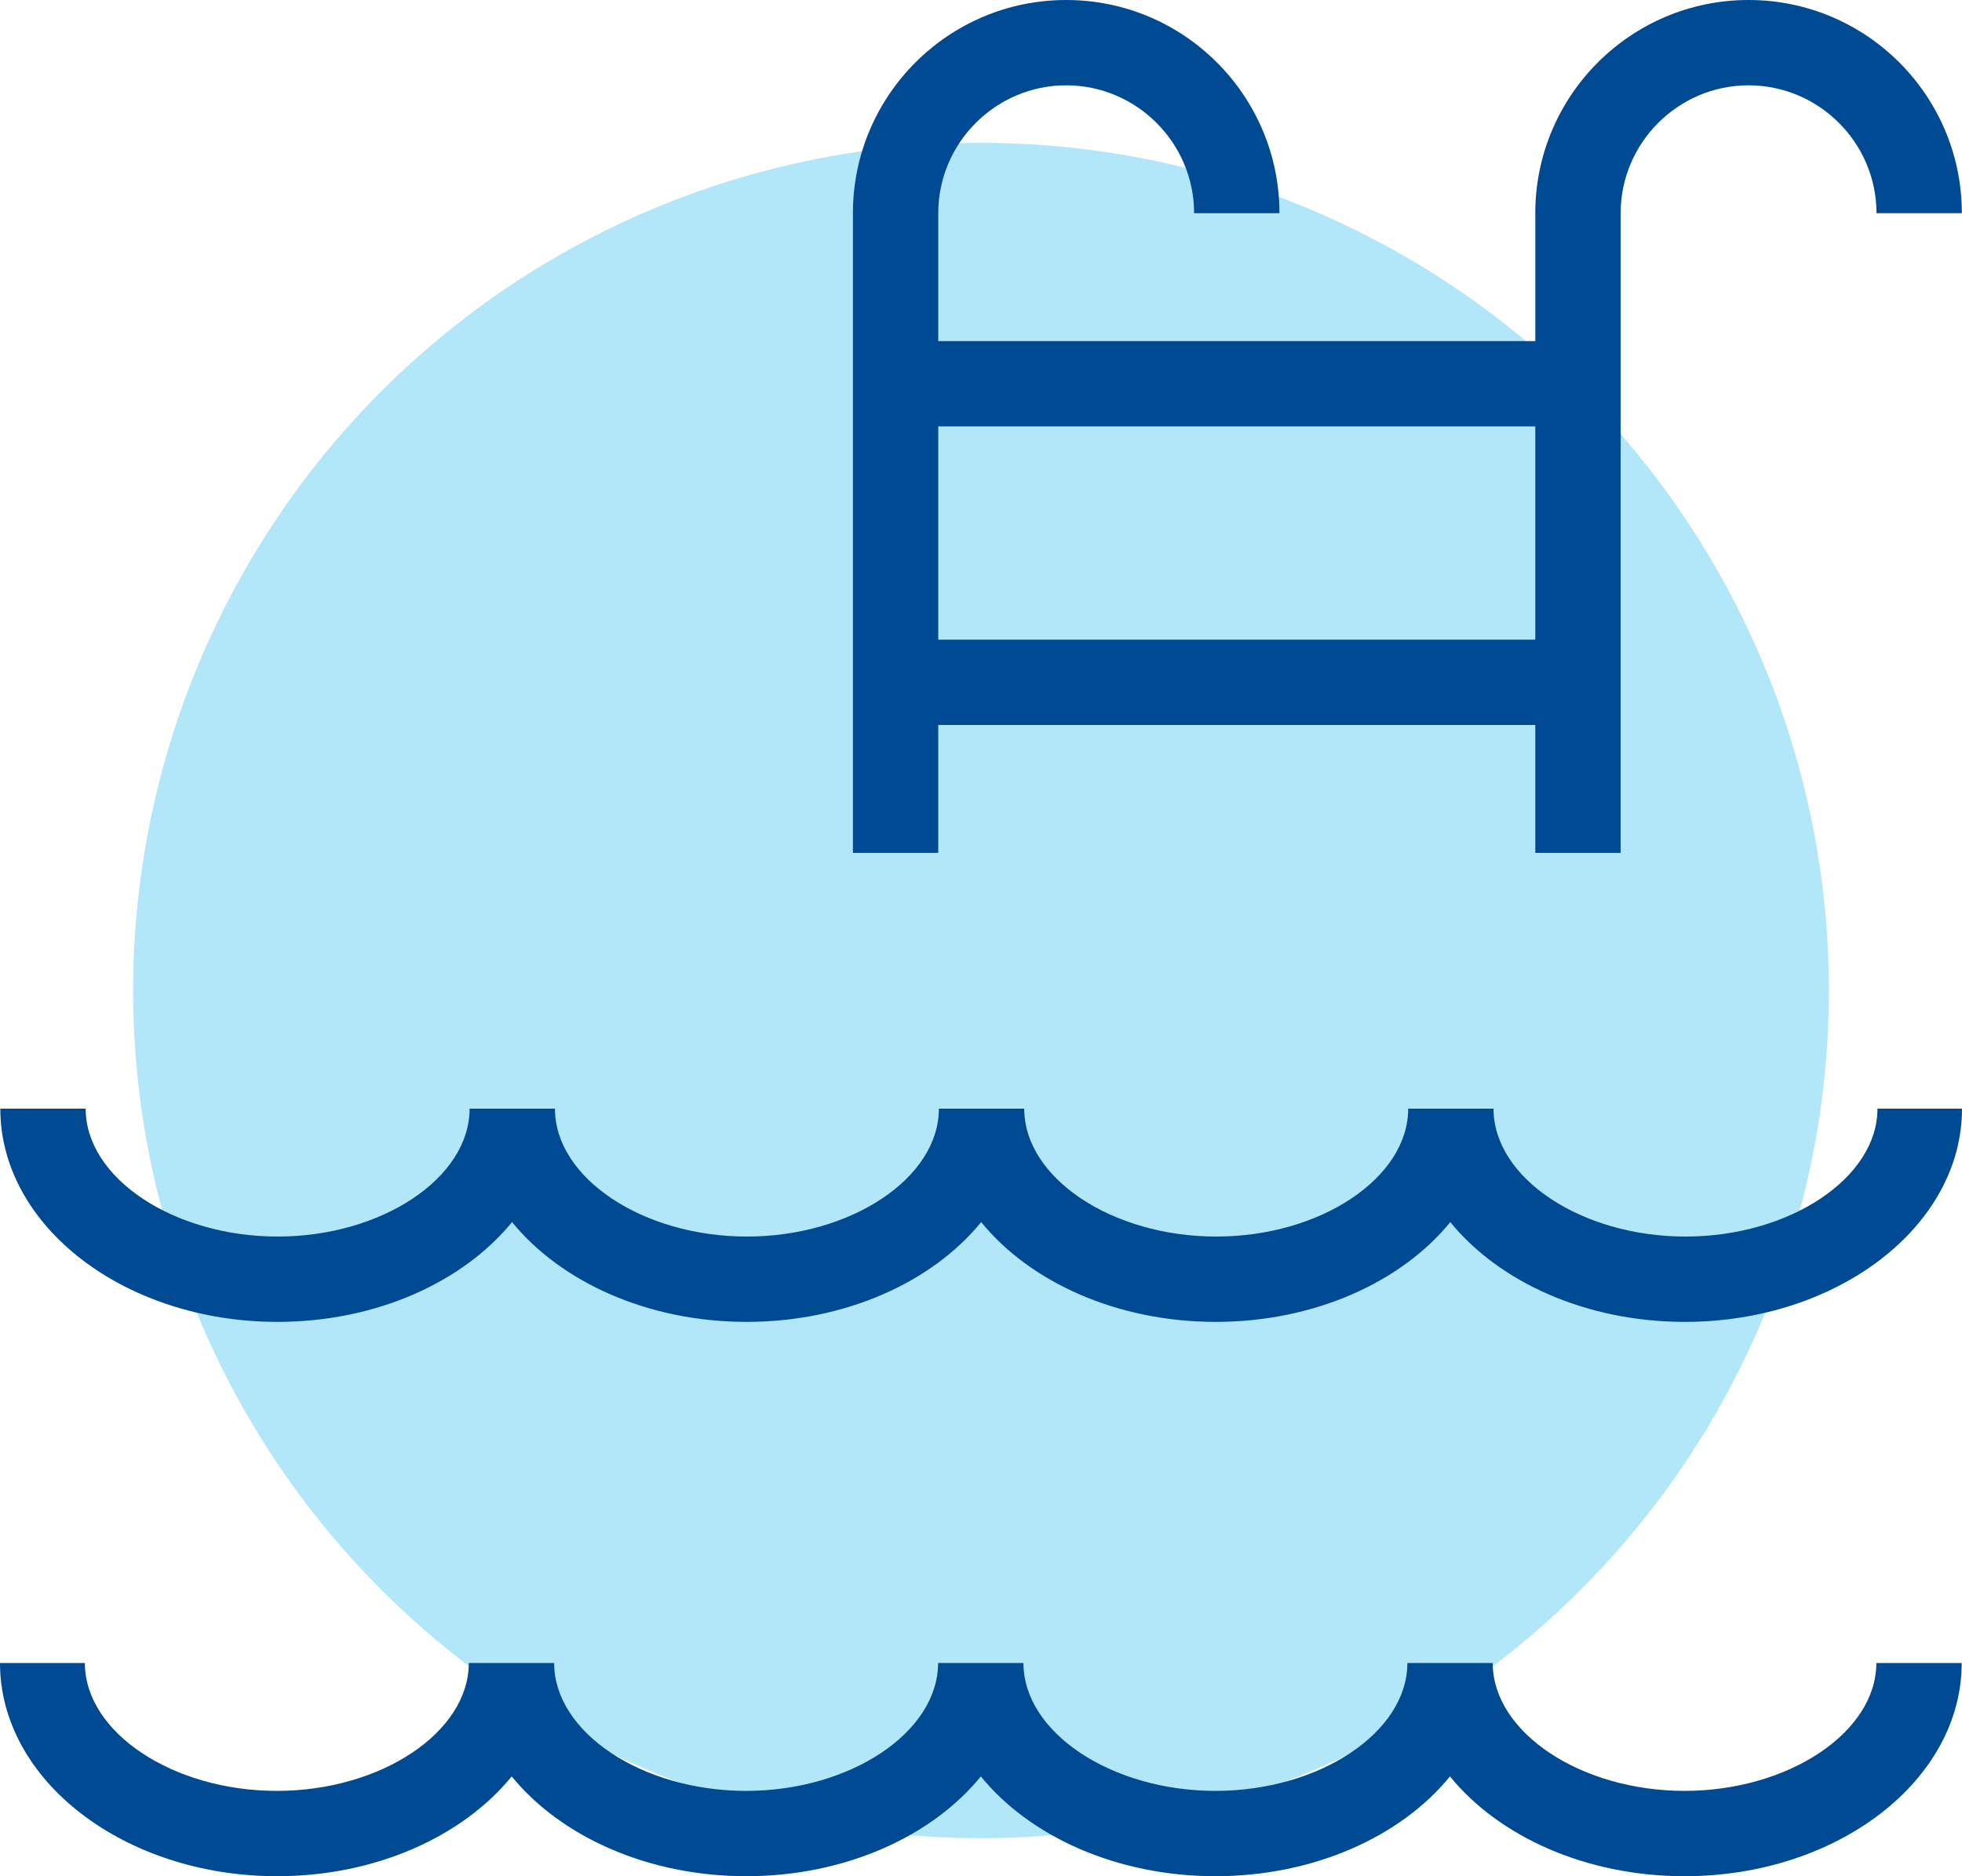
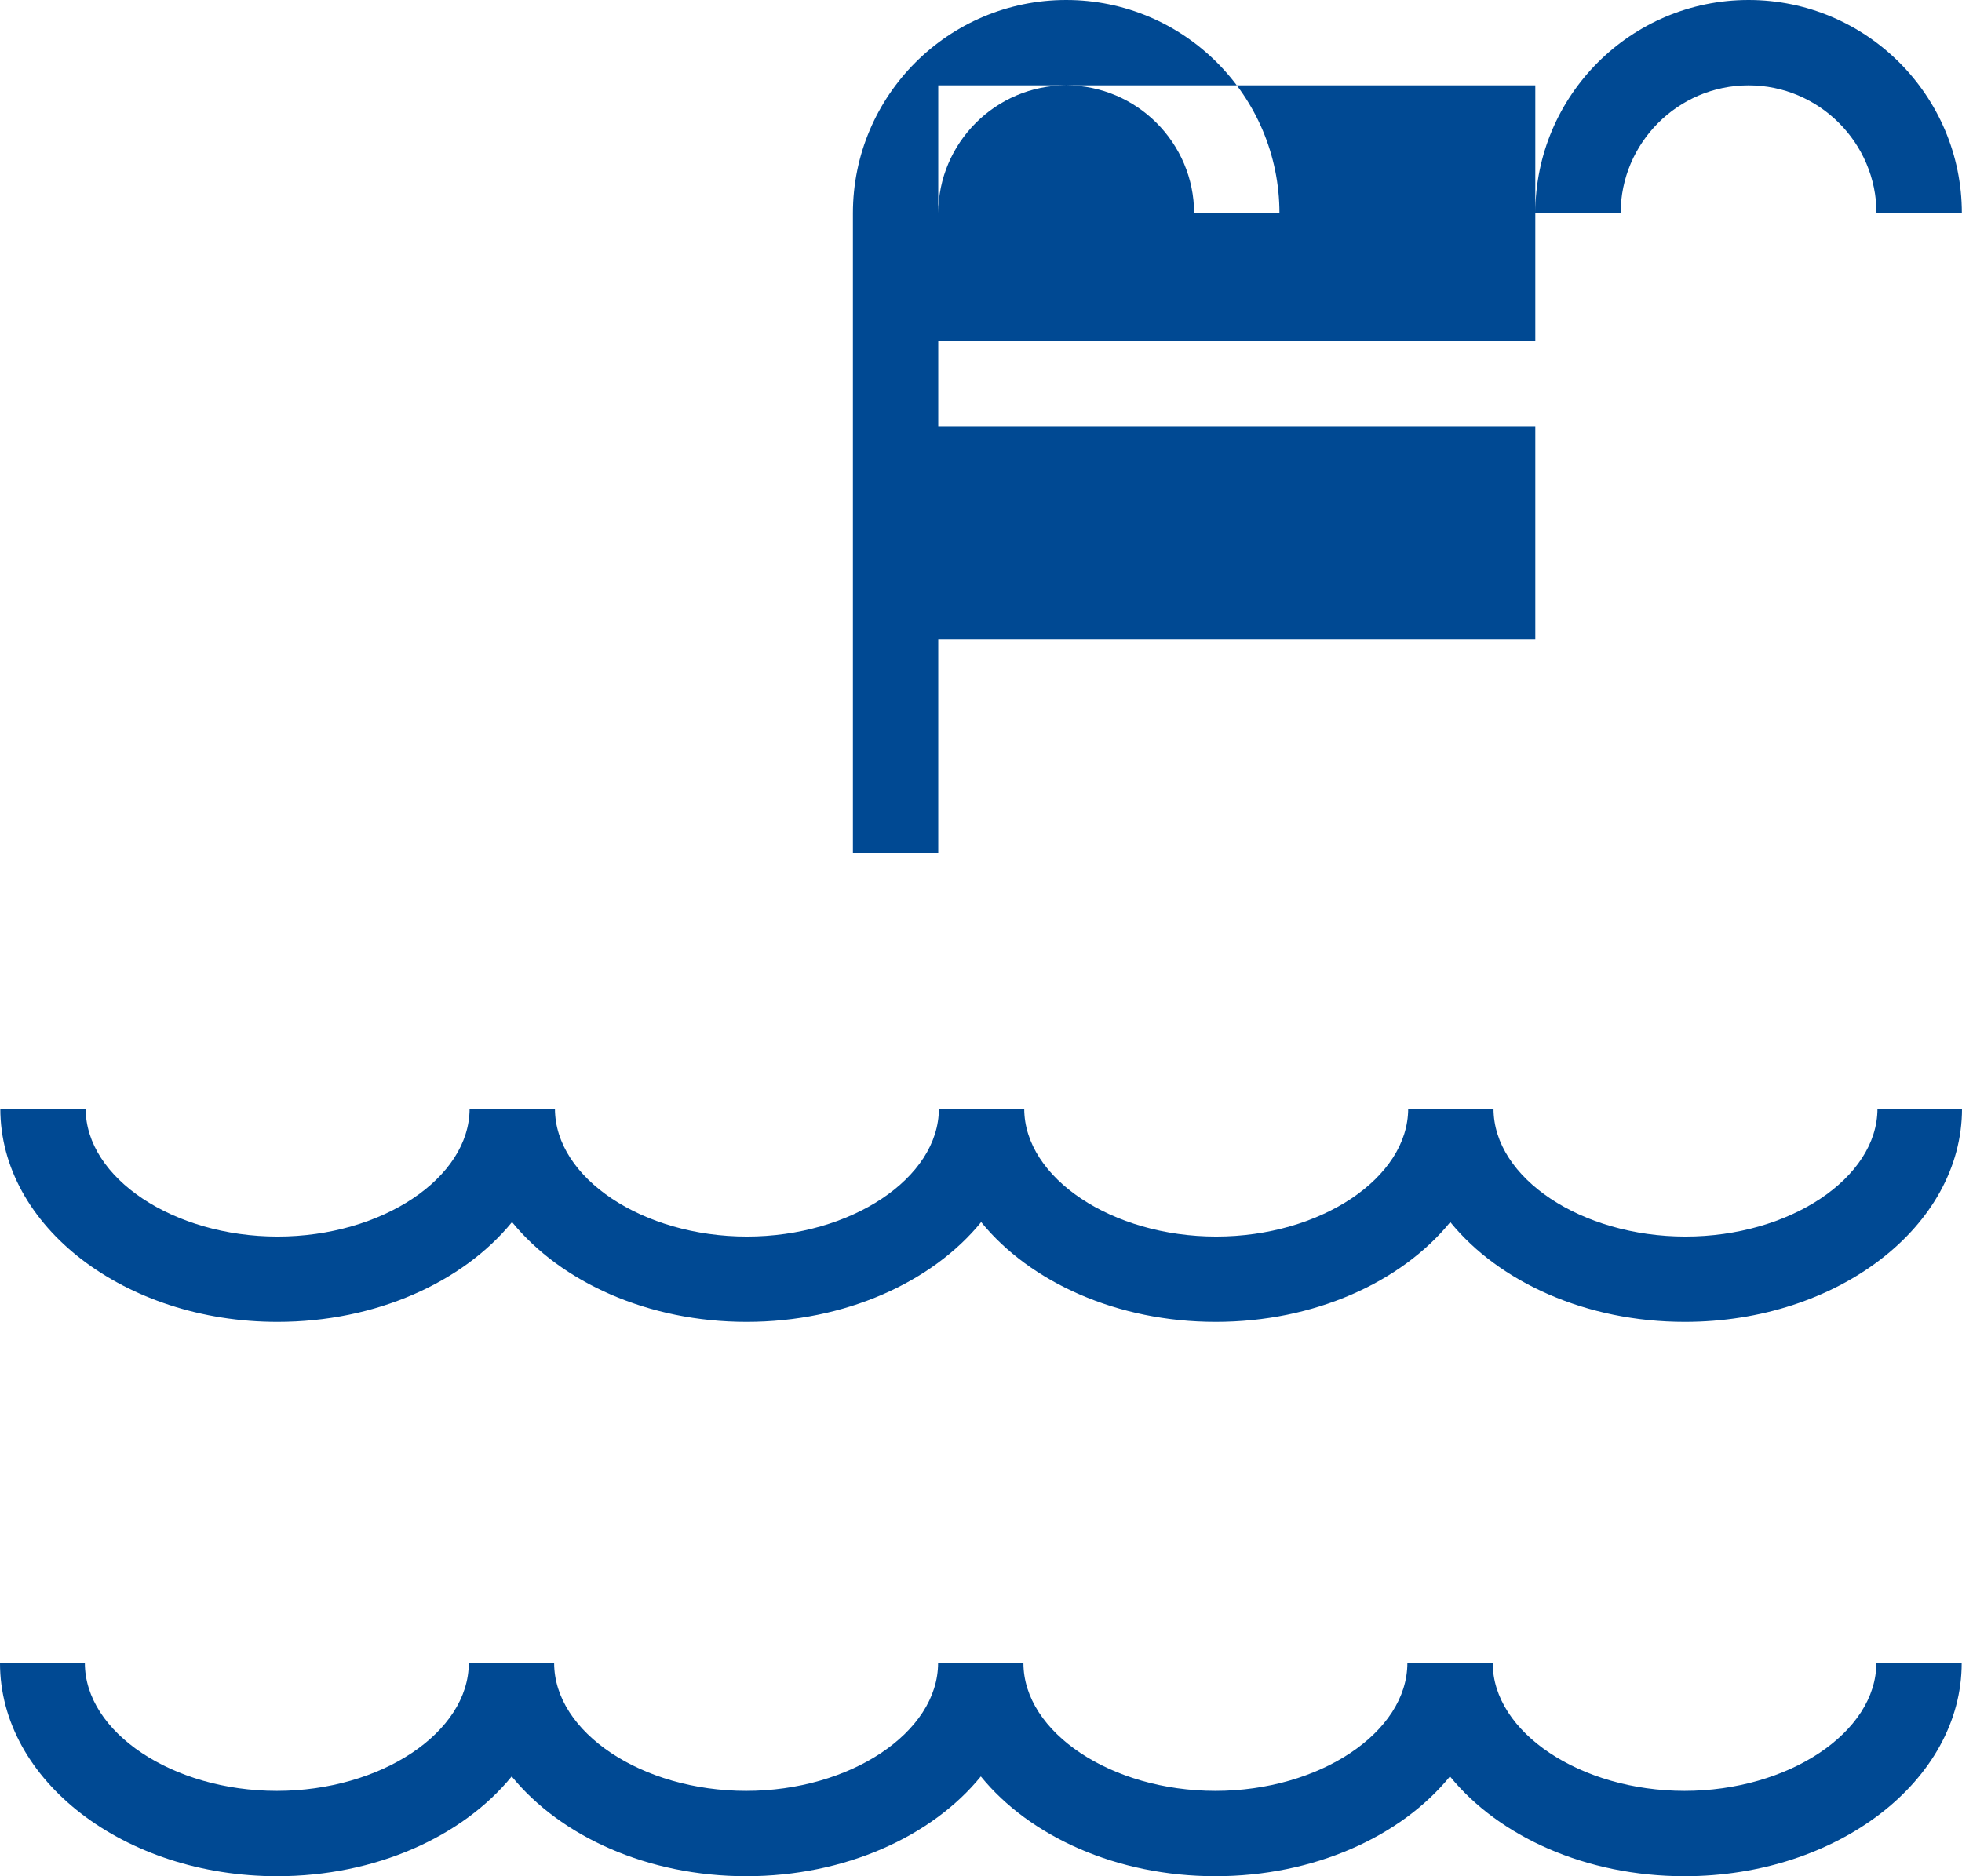
<svg xmlns="http://www.w3.org/2000/svg" id="Capa_2" data-name="Capa 2" viewBox="0 0 120.7 115.45">
  <defs>
    <style>
      .cls-1 {
        fill: #004993;
      }

      .cls-2 {
        fill: #b1e7f8;
      }
    </style>
  </defs>
  <g id="Capa_1-2" data-name="Capa 1">
    <g>
-       <circle class="cls-2" cx="60.35" cy="60.95" r="52.16" />
-       <path id="i-444" class="cls-1" d="M115.45,68.22h5.25c0,7.24-7.66,13.12-17.05,13.12-6.06,0-11.42-2.44-14.43-6.14-3.01,3.7-8.37,6.14-14.43,6.14s-11.42-2.44-14.43-6.14c-3.01,3.7-8.37,6.14-14.43,6.14s-11.41-2.44-14.43-6.14c-3.02,3.7-8.37,6.14-14.43,6.14-9.39,0-17.05-5.88-17.05-13.12h5.25c0,4.27,5.41,7.87,11.81,7.87s11.81-3.6,11.81-7.87h5.25c0,4.27,5.41,7.87,11.81,7.87s11.81-3.6,11.81-7.87h5.25c0,4.27,5.41,7.87,11.81,7.87s11.81-3.6,11.81-7.87h5.25c0,4.27,5.41,7.87,11.81,7.87s11.81-3.6,11.81-7.87ZM57.72,52.48h-5.25V13.12c0-7.24,5.88-13.12,13.12-13.12s13.12,5.88,13.12,13.12h-5.25c0-4.33-3.54-7.87-7.87-7.87s-7.87,3.54-7.87,7.87v7.87h36.73v-7.87c0-7.24,5.88-13.12,13.12-13.12s13.12,5.88,13.12,13.12h-5.25c0-4.33-3.54-7.87-7.87-7.87s-7.87,3.54-7.87,7.87v39.36h-5.25v-7.87h-36.73v7.87ZM57.72,39.36h36.73v-13.12h-36.73v13.12ZM103.64,110.2c-6.4,0-11.81-3.6-11.81-7.87h-5.25c0,4.27-5.41,7.87-11.81,7.87s-11.81-3.6-11.81-7.87h-5.25c0,4.27-5.41,7.87-11.81,7.87s-11.81-3.6-11.81-7.87h-5.25c0,4.27-5.41,7.87-11.81,7.87s-11.81-3.6-11.81-7.87H0c0,7.24,7.66,13.12,17.05,13.12,6.06,0,11.41-2.44,14.43-6.14,3.02,3.7,8.37,6.14,14.43,6.14s11.42-2.44,14.43-6.14c3.01,3.7,8.37,6.14,14.43,6.14s11.42-2.44,14.43-6.14c3.01,3.7,8.37,6.14,14.43,6.14,9.39,0,17.05-5.88,17.05-13.12h-5.25c0,4.27-5.41,7.87-11.81,7.87Z" />
+       <path id="i-444" class="cls-1" d="M115.45,68.22h5.25c0,7.24-7.66,13.12-17.05,13.12-6.06,0-11.42-2.44-14.43-6.14-3.01,3.7-8.37,6.14-14.43,6.14s-11.42-2.44-14.43-6.14c-3.01,3.7-8.37,6.14-14.43,6.14s-11.41-2.44-14.43-6.14c-3.02,3.7-8.37,6.14-14.43,6.14-9.39,0-17.05-5.88-17.05-13.12h5.25c0,4.27,5.41,7.87,11.81,7.87s11.81-3.6,11.81-7.87h5.25c0,4.27,5.41,7.87,11.81,7.87s11.81-3.6,11.81-7.87h5.25c0,4.27,5.41,7.87,11.81,7.87s11.81-3.6,11.81-7.87h5.25c0,4.27,5.41,7.87,11.81,7.87s11.81-3.6,11.81-7.87ZM57.72,52.48h-5.25V13.12c0-7.24,5.88-13.12,13.12-13.12s13.12,5.88,13.12,13.12h-5.25c0-4.33-3.54-7.87-7.87-7.87s-7.87,3.54-7.87,7.87v7.87h36.73v-7.87c0-7.24,5.88-13.12,13.12-13.12s13.12,5.88,13.12,13.12h-5.25c0-4.33-3.54-7.87-7.87-7.87s-7.87,3.54-7.87,7.87h-5.25v-7.87h-36.73v7.87ZM57.72,39.36h36.73v-13.12h-36.73v13.12ZM103.64,110.2c-6.4,0-11.81-3.6-11.81-7.87h-5.25c0,4.27-5.41,7.87-11.81,7.87s-11.81-3.6-11.81-7.87h-5.25c0,4.27-5.41,7.87-11.81,7.87s-11.81-3.6-11.81-7.87h-5.25c0,4.27-5.41,7.87-11.81,7.87s-11.81-3.6-11.81-7.87H0c0,7.24,7.66,13.12,17.05,13.12,6.06,0,11.41-2.44,14.43-6.14,3.02,3.7,8.37,6.14,14.43,6.14s11.42-2.44,14.43-6.14c3.01,3.7,8.37,6.14,14.43,6.14s11.42-2.44,14.43-6.14c3.01,3.7,8.37,6.14,14.43,6.14,9.39,0,17.05-5.88,17.05-13.12h-5.25c0,4.27-5.41,7.87-11.81,7.87Z" />
    </g>
  </g>
</svg>